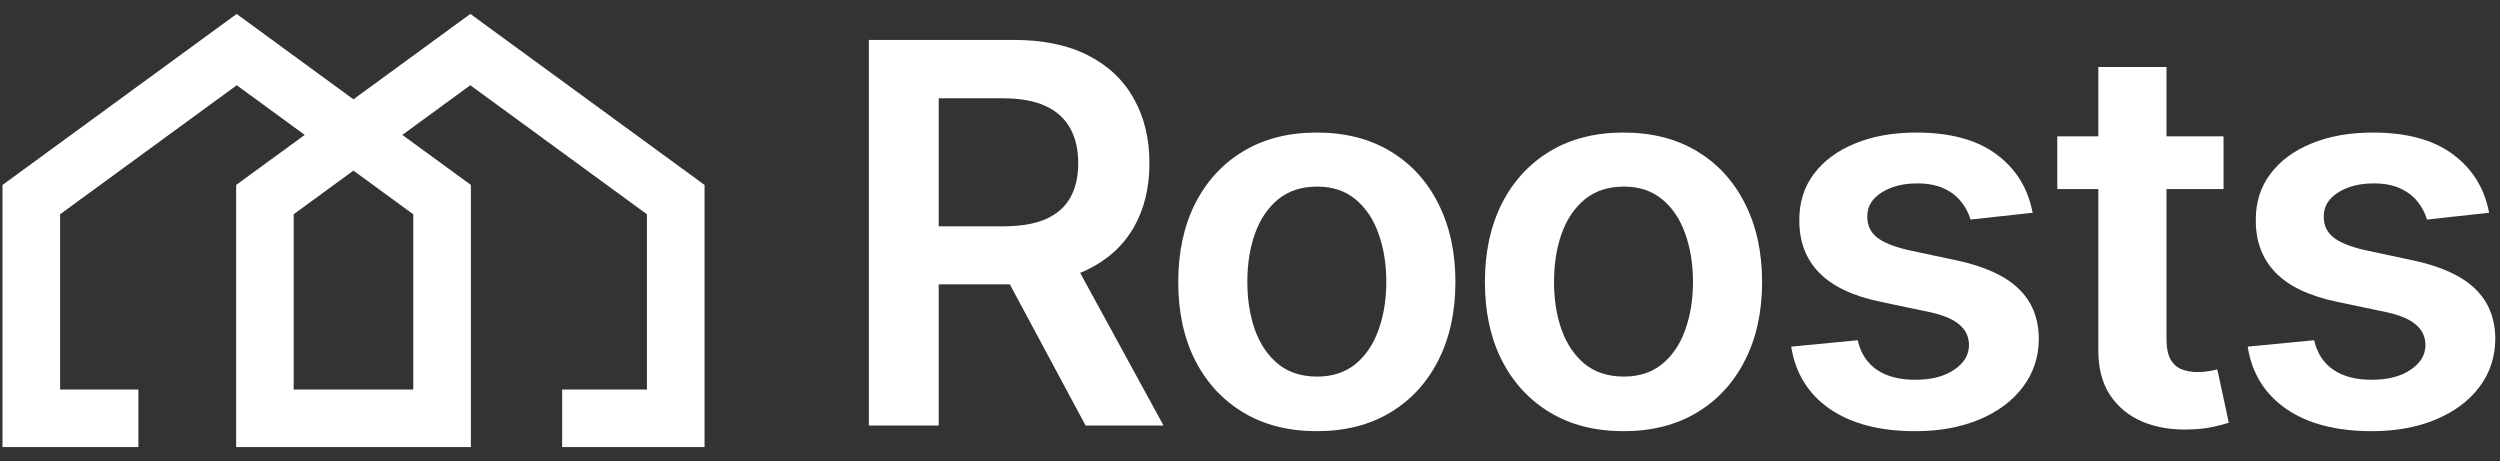
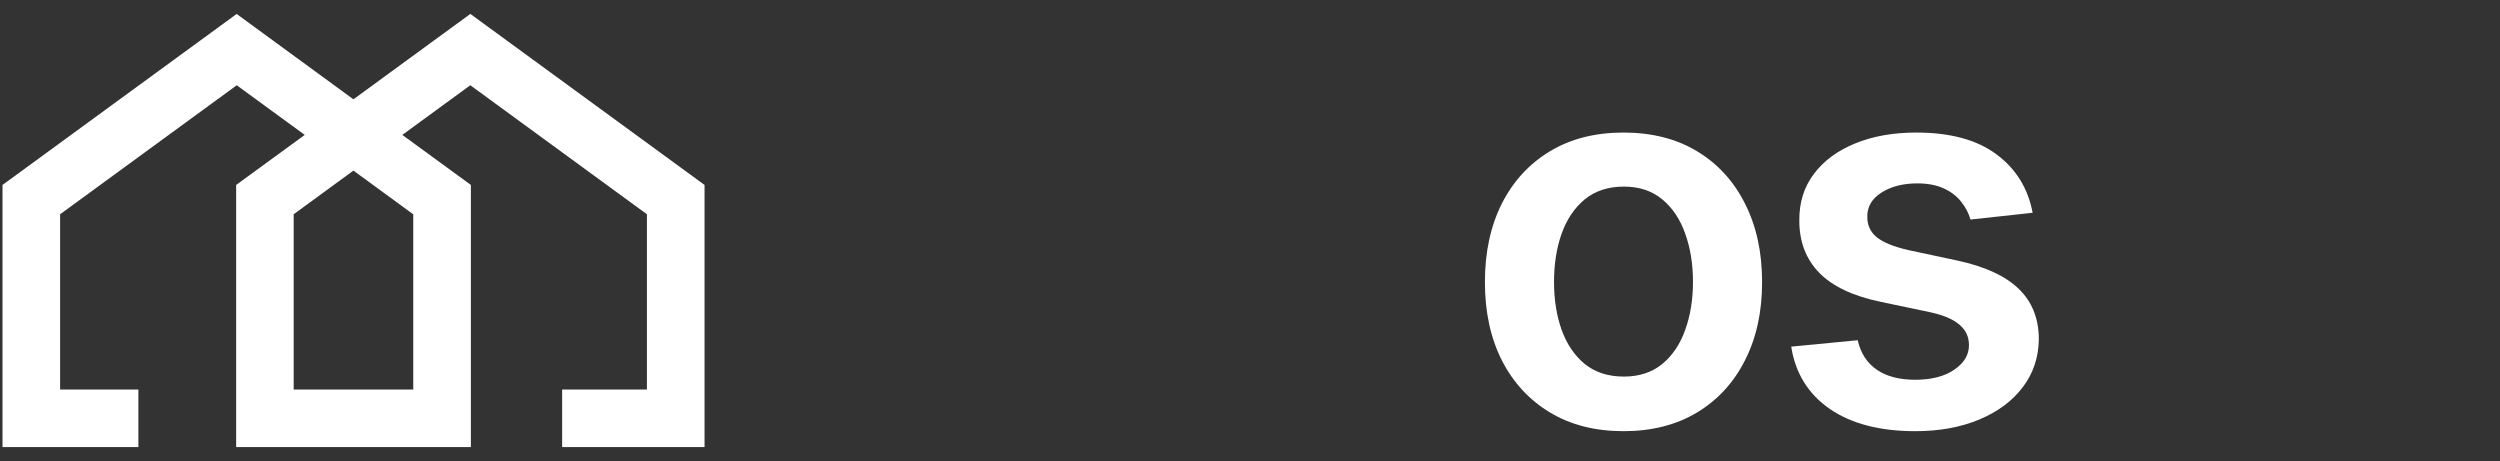
<svg xmlns="http://www.w3.org/2000/svg" width="141" height="26" viewBox="0 0 141 26" fill="none">
  <rect x="0" y="0" width="141" height="26" fill="#333333" stroke="none" />
  <path d="M26.525 0.787L19.933 5.601L13.347 0.787L0.141 10.431L0.141 25.213H7.805L7.805 21.969H3.39L3.39 12.084L13.352 4.808L17.187 7.609L13.319 10.431L13.319 25.213H26.558V10.431L22.69 7.609L26.525 4.808L36.486 12.084V21.969H31.705V25.213H39.736L39.736 10.431L26.53 0.787H26.525ZM23.308 12.084V21.969H16.563V12.084L19.933 9.622L23.303 12.084H23.308Z" fill="white" />
-   <path d="M49.004 24V2.251H57.16C58.831 2.251 60.233 2.541 61.366 3.122C62.505 3.702 63.366 4.516 63.946 5.564C64.534 6.605 64.828 7.819 64.828 9.207C64.828 10.601 64.53 11.812 63.935 12.839C63.348 13.858 62.481 14.648 61.334 15.207C60.187 15.759 58.778 16.035 57.107 16.035H51.298V12.764H56.576C57.553 12.764 58.353 12.63 58.976 12.361C59.599 12.085 60.059 11.685 60.357 11.161C60.661 10.63 60.813 9.978 60.813 9.207C60.813 8.435 60.661 7.777 60.357 7.231C60.052 6.679 59.589 6.262 58.965 5.978C58.343 5.688 57.539 5.543 56.555 5.543H52.944V24H49.004ZM60.24 14.145L65.624 24H61.227L55.939 14.145H60.24Z" fill="white" />
-   <path d="M74.269 24.318C72.676 24.318 71.295 23.968 70.127 23.267C68.959 22.566 68.053 21.586 67.408 20.326C66.771 19.065 66.453 17.593 66.453 15.908C66.453 14.223 66.771 12.747 67.408 11.479C68.053 10.212 68.959 9.228 70.127 8.527C71.295 7.826 72.676 7.476 74.269 7.476C75.862 7.476 77.242 7.826 78.41 8.527C79.579 9.228 80.481 10.212 81.118 11.479C81.763 12.747 82.085 14.223 82.085 15.908C82.085 17.593 81.763 19.065 81.118 20.326C80.481 21.586 79.579 22.566 78.41 23.267C77.242 23.968 75.862 24.318 74.269 24.318ZM74.29 21.239C75.154 21.239 75.876 21.002 76.456 20.527C77.037 20.046 77.469 19.401 77.752 18.595C78.042 17.787 78.187 16.888 78.187 15.897C78.187 14.899 78.042 13.996 77.752 13.189C77.469 12.375 77.037 11.727 76.456 11.246C75.876 10.764 75.154 10.524 74.29 10.524C73.405 10.524 72.669 10.764 72.081 11.246C71.501 11.727 71.065 12.375 70.775 13.189C70.492 13.996 70.35 14.899 70.35 15.897C70.35 16.888 70.492 17.787 70.775 18.595C71.065 19.401 71.501 20.046 72.081 20.527C72.669 21.002 73.405 21.239 74.29 21.239Z" fill="white" />
  <path d="M91.566 24.318C89.973 24.318 88.592 23.968 87.424 23.267C86.256 22.566 85.35 21.586 84.705 20.326C84.068 19.065 83.749 17.593 83.749 15.908C83.749 14.223 84.068 12.747 84.705 11.479C85.35 10.212 86.256 9.228 87.424 8.527C88.592 7.826 89.973 7.476 91.566 7.476C93.159 7.476 94.539 7.826 95.707 8.527C96.875 9.228 97.778 10.212 98.415 11.479C99.059 12.747 99.382 14.223 99.382 15.908C99.382 17.593 99.059 19.065 98.415 20.326C97.778 21.586 96.875 22.566 95.707 23.267C94.539 23.968 93.159 24.318 91.566 24.318ZM91.587 21.239C92.451 21.239 93.173 21.002 93.753 20.527C94.334 20.046 94.766 19.401 95.049 18.595C95.339 17.787 95.484 16.888 95.484 15.897C95.484 14.899 95.339 13.996 95.049 13.189C94.766 12.375 94.334 11.727 93.753 11.246C93.173 10.764 92.451 10.524 91.587 10.524C90.702 10.524 89.966 10.764 89.378 11.246C88.797 11.727 88.362 12.375 88.072 13.189C87.788 13.996 87.647 14.899 87.647 15.897C87.647 16.888 87.788 17.787 88.072 18.595C88.362 19.401 88.797 20.046 89.378 20.527C89.966 21.002 90.702 21.239 91.587 21.239Z" fill="white" />
  <path d="M114.64 12L111.135 12.382C111.036 12.028 110.863 11.695 110.615 11.384C110.374 11.072 110.048 10.821 109.638 10.63C109.227 10.439 108.724 10.343 108.13 10.343C107.33 10.343 106.657 10.517 106.112 10.863C105.574 11.21 105.309 11.66 105.316 12.212C105.309 12.686 105.482 13.072 105.836 13.37C106.197 13.667 106.792 13.911 107.62 14.102L110.402 14.697C111.946 15.03 113.093 15.557 113.843 16.279C114.601 17.002 114.983 17.947 114.99 19.115C114.983 20.141 114.682 21.048 114.087 21.833C113.5 22.612 112.682 23.221 111.634 23.66C110.586 24.099 109.383 24.318 108.024 24.318C106.027 24.318 104.42 23.901 103.202 23.065C101.985 22.223 101.259 21.051 101.025 19.55L104.774 19.189C104.944 19.925 105.305 20.481 105.857 20.856C106.409 21.232 107.128 21.419 108.013 21.419C108.926 21.419 109.659 21.232 110.211 20.856C110.771 20.481 111.05 20.017 111.05 19.465C111.05 18.998 110.87 18.612 110.509 18.308C110.155 18.003 109.602 17.77 108.852 17.607L106.07 17.023C104.505 16.697 103.347 16.148 102.597 15.377C101.847 14.598 101.475 13.614 101.482 12.424C101.475 11.419 101.747 10.548 102.3 9.812C102.859 9.069 103.634 8.495 104.625 8.092C105.624 7.681 106.774 7.476 108.077 7.476C109.988 7.476 111.493 7.883 112.59 8.697C113.694 9.511 114.378 10.612 114.64 12Z" fill="white" />
-   <path d="M125.408 7.688V10.662H116.031V7.688H125.408ZM118.346 3.78H122.19V19.094C122.19 19.61 122.268 20.007 122.424 20.283C122.587 20.552 122.799 20.736 123.061 20.835C123.323 20.934 123.613 20.984 123.932 20.984C124.173 20.984 124.392 20.966 124.59 20.931C124.796 20.895 124.951 20.863 125.058 20.835L125.705 23.841C125.5 23.911 125.206 23.989 124.824 24.074C124.449 24.159 123.989 24.209 123.444 24.223C122.481 24.251 121.613 24.106 120.842 23.788C120.07 23.462 119.458 22.959 119.005 22.279C118.558 21.6 118.339 20.75 118.346 19.731V3.78Z" fill="white" />
-   <path d="M140.385 12L136.88 12.382C136.781 12.028 136.608 11.695 136.36 11.384C136.119 11.072 135.793 10.821 135.383 10.63C134.972 10.439 134.47 10.343 133.875 10.343C133.075 10.343 132.402 10.517 131.857 10.863C131.319 11.21 131.054 11.66 131.061 12.212C131.054 12.686 131.227 13.072 131.581 13.37C131.942 13.667 132.537 13.911 133.365 14.102L136.147 14.697C137.691 15.03 138.838 15.557 139.588 16.279C140.346 17.002 140.728 17.947 140.735 19.115C140.728 20.141 140.427 21.048 139.832 21.833C139.245 22.612 138.427 23.221 137.379 23.66C136.332 24.099 135.128 24.318 133.769 24.318C131.772 24.318 130.165 23.901 128.947 23.065C127.73 22.223 127.004 21.051 126.77 19.55L130.519 19.189C130.689 19.925 131.05 20.481 131.602 20.856C132.154 21.232 132.873 21.419 133.758 21.419C134.671 21.419 135.404 21.232 135.956 20.856C136.516 20.481 136.795 20.017 136.795 19.465C136.795 18.998 136.615 18.612 136.254 18.308C135.9 18.003 135.347 17.77 134.597 17.607L131.815 17.023C130.25 16.697 129.092 16.148 128.342 15.377C127.592 14.598 127.22 13.614 127.227 12.424C127.22 11.419 127.492 10.548 128.045 9.812C128.604 9.069 129.379 8.495 130.37 8.092C131.369 7.681 132.519 7.476 133.822 7.476C135.733 7.476 137.238 7.883 138.335 8.697C139.44 9.511 140.123 10.612 140.385 12Z" fill="white" />
</svg>